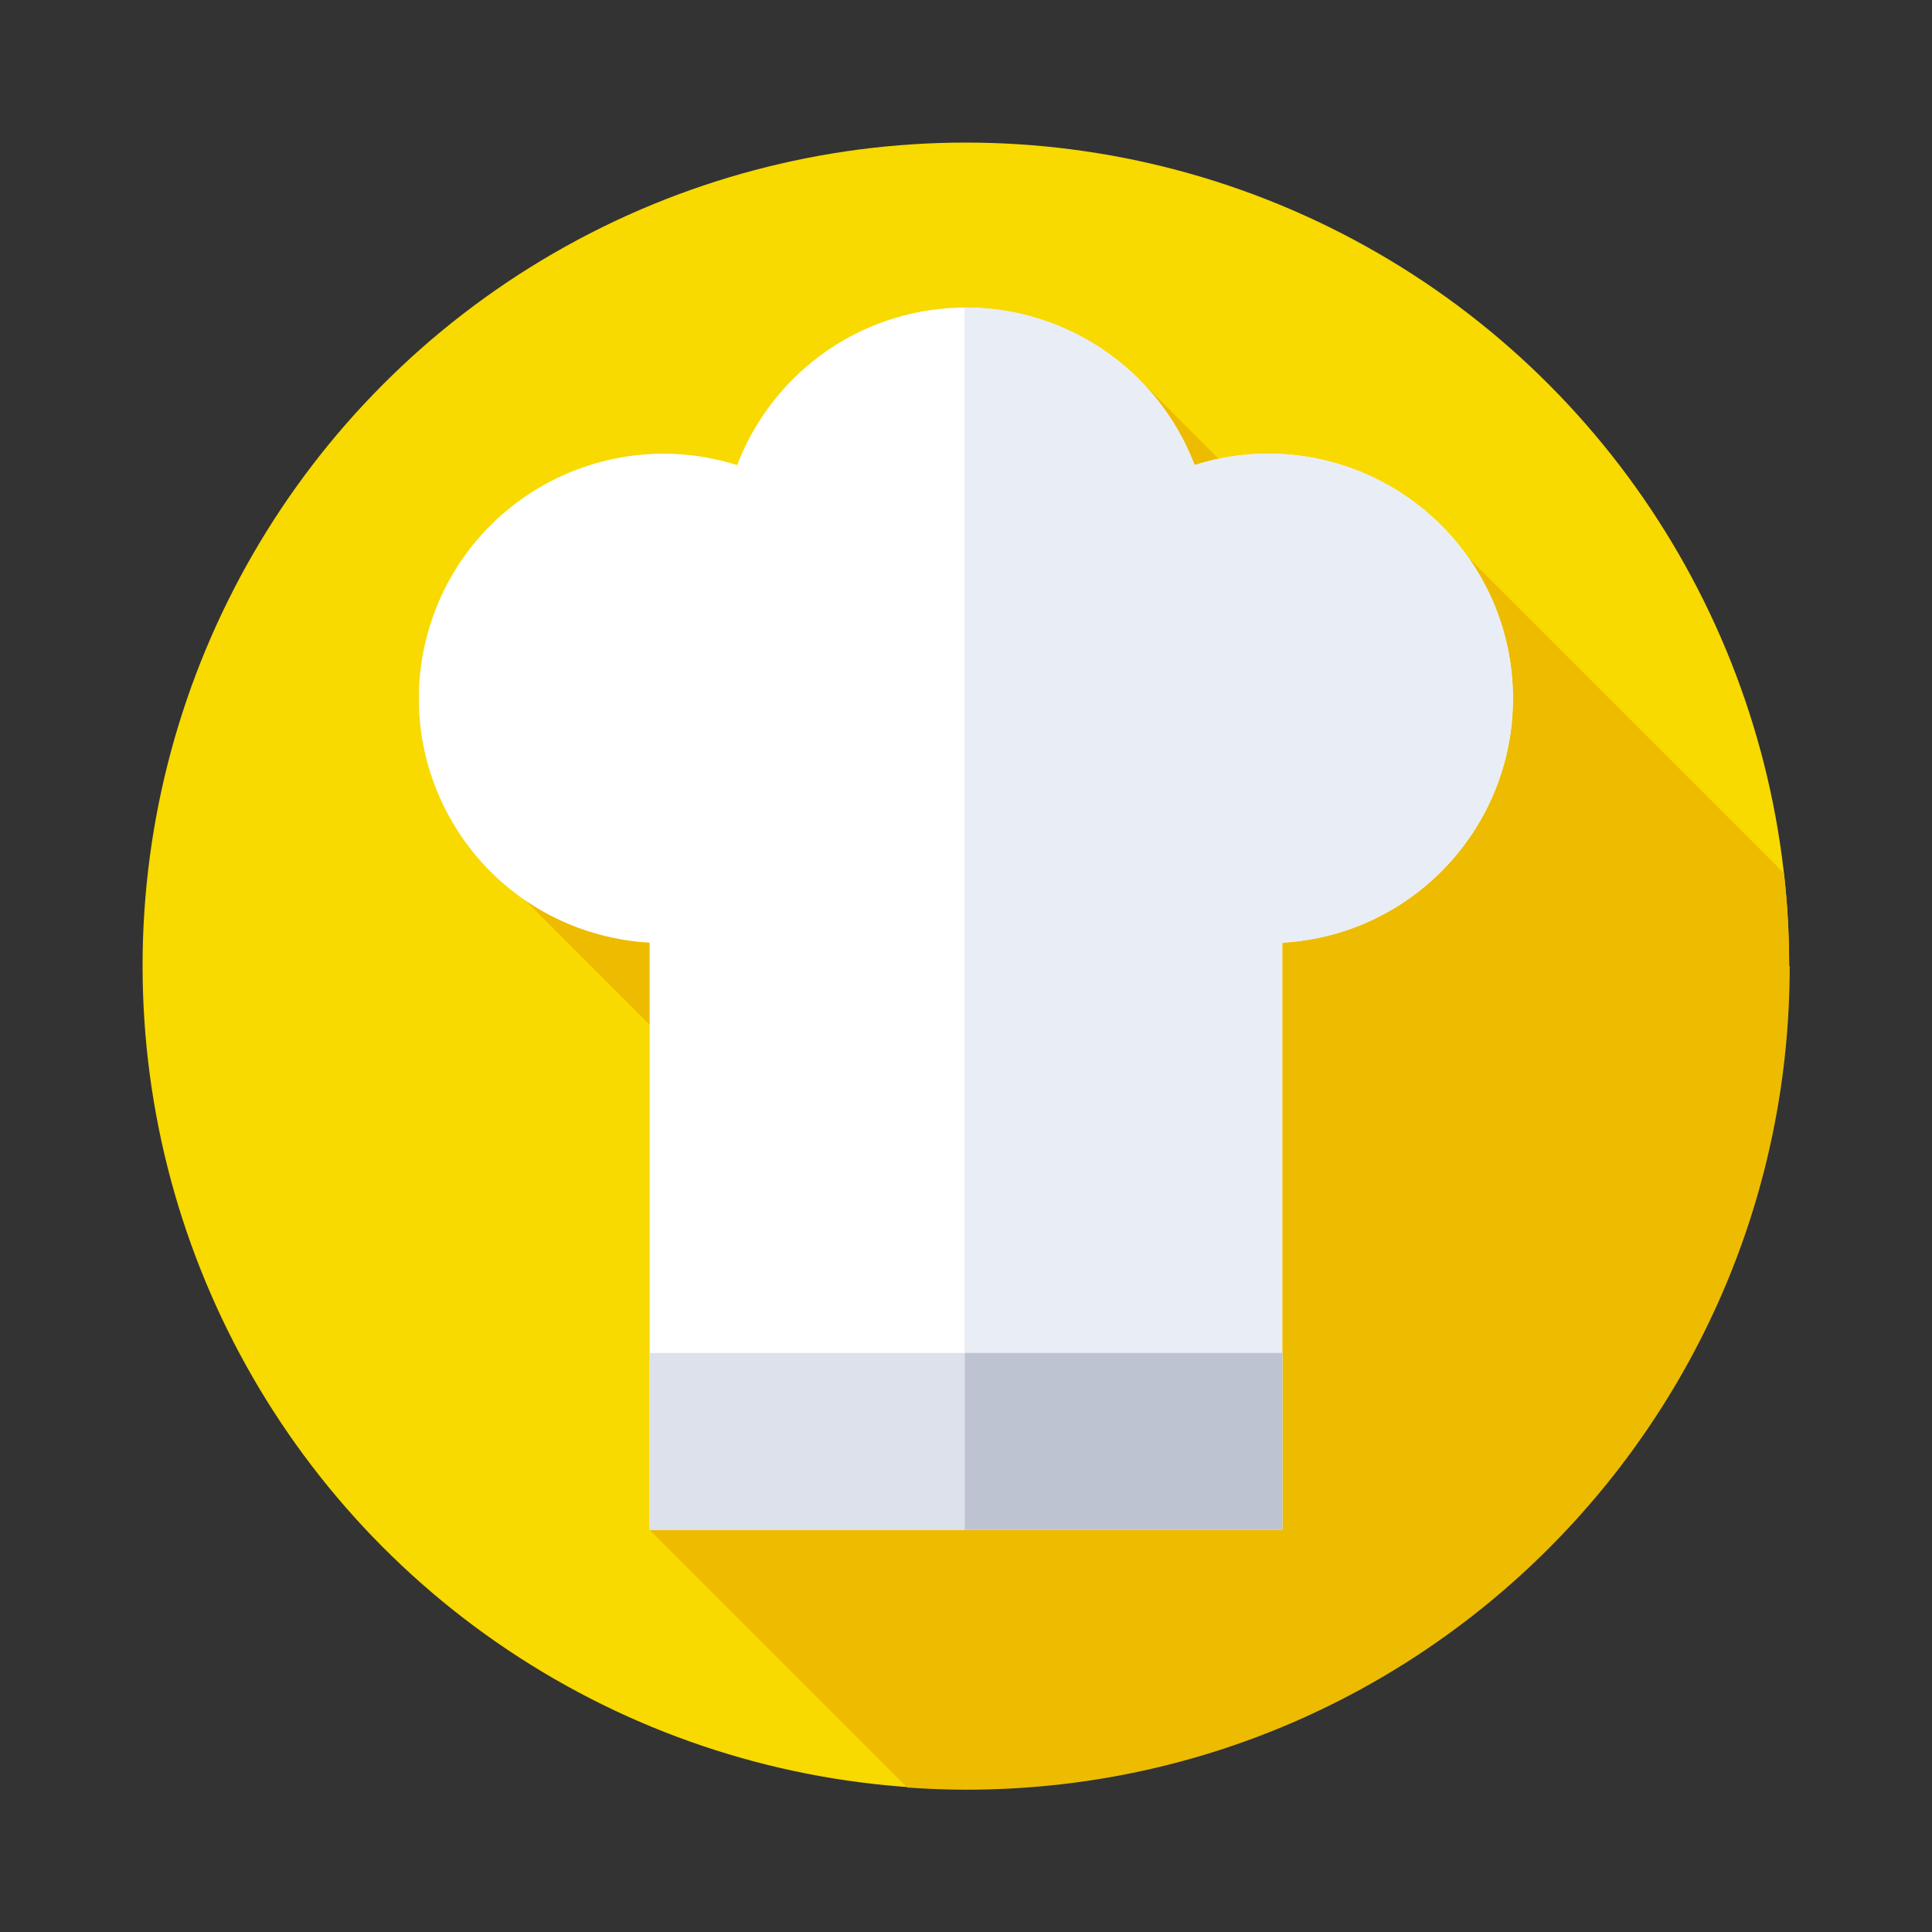
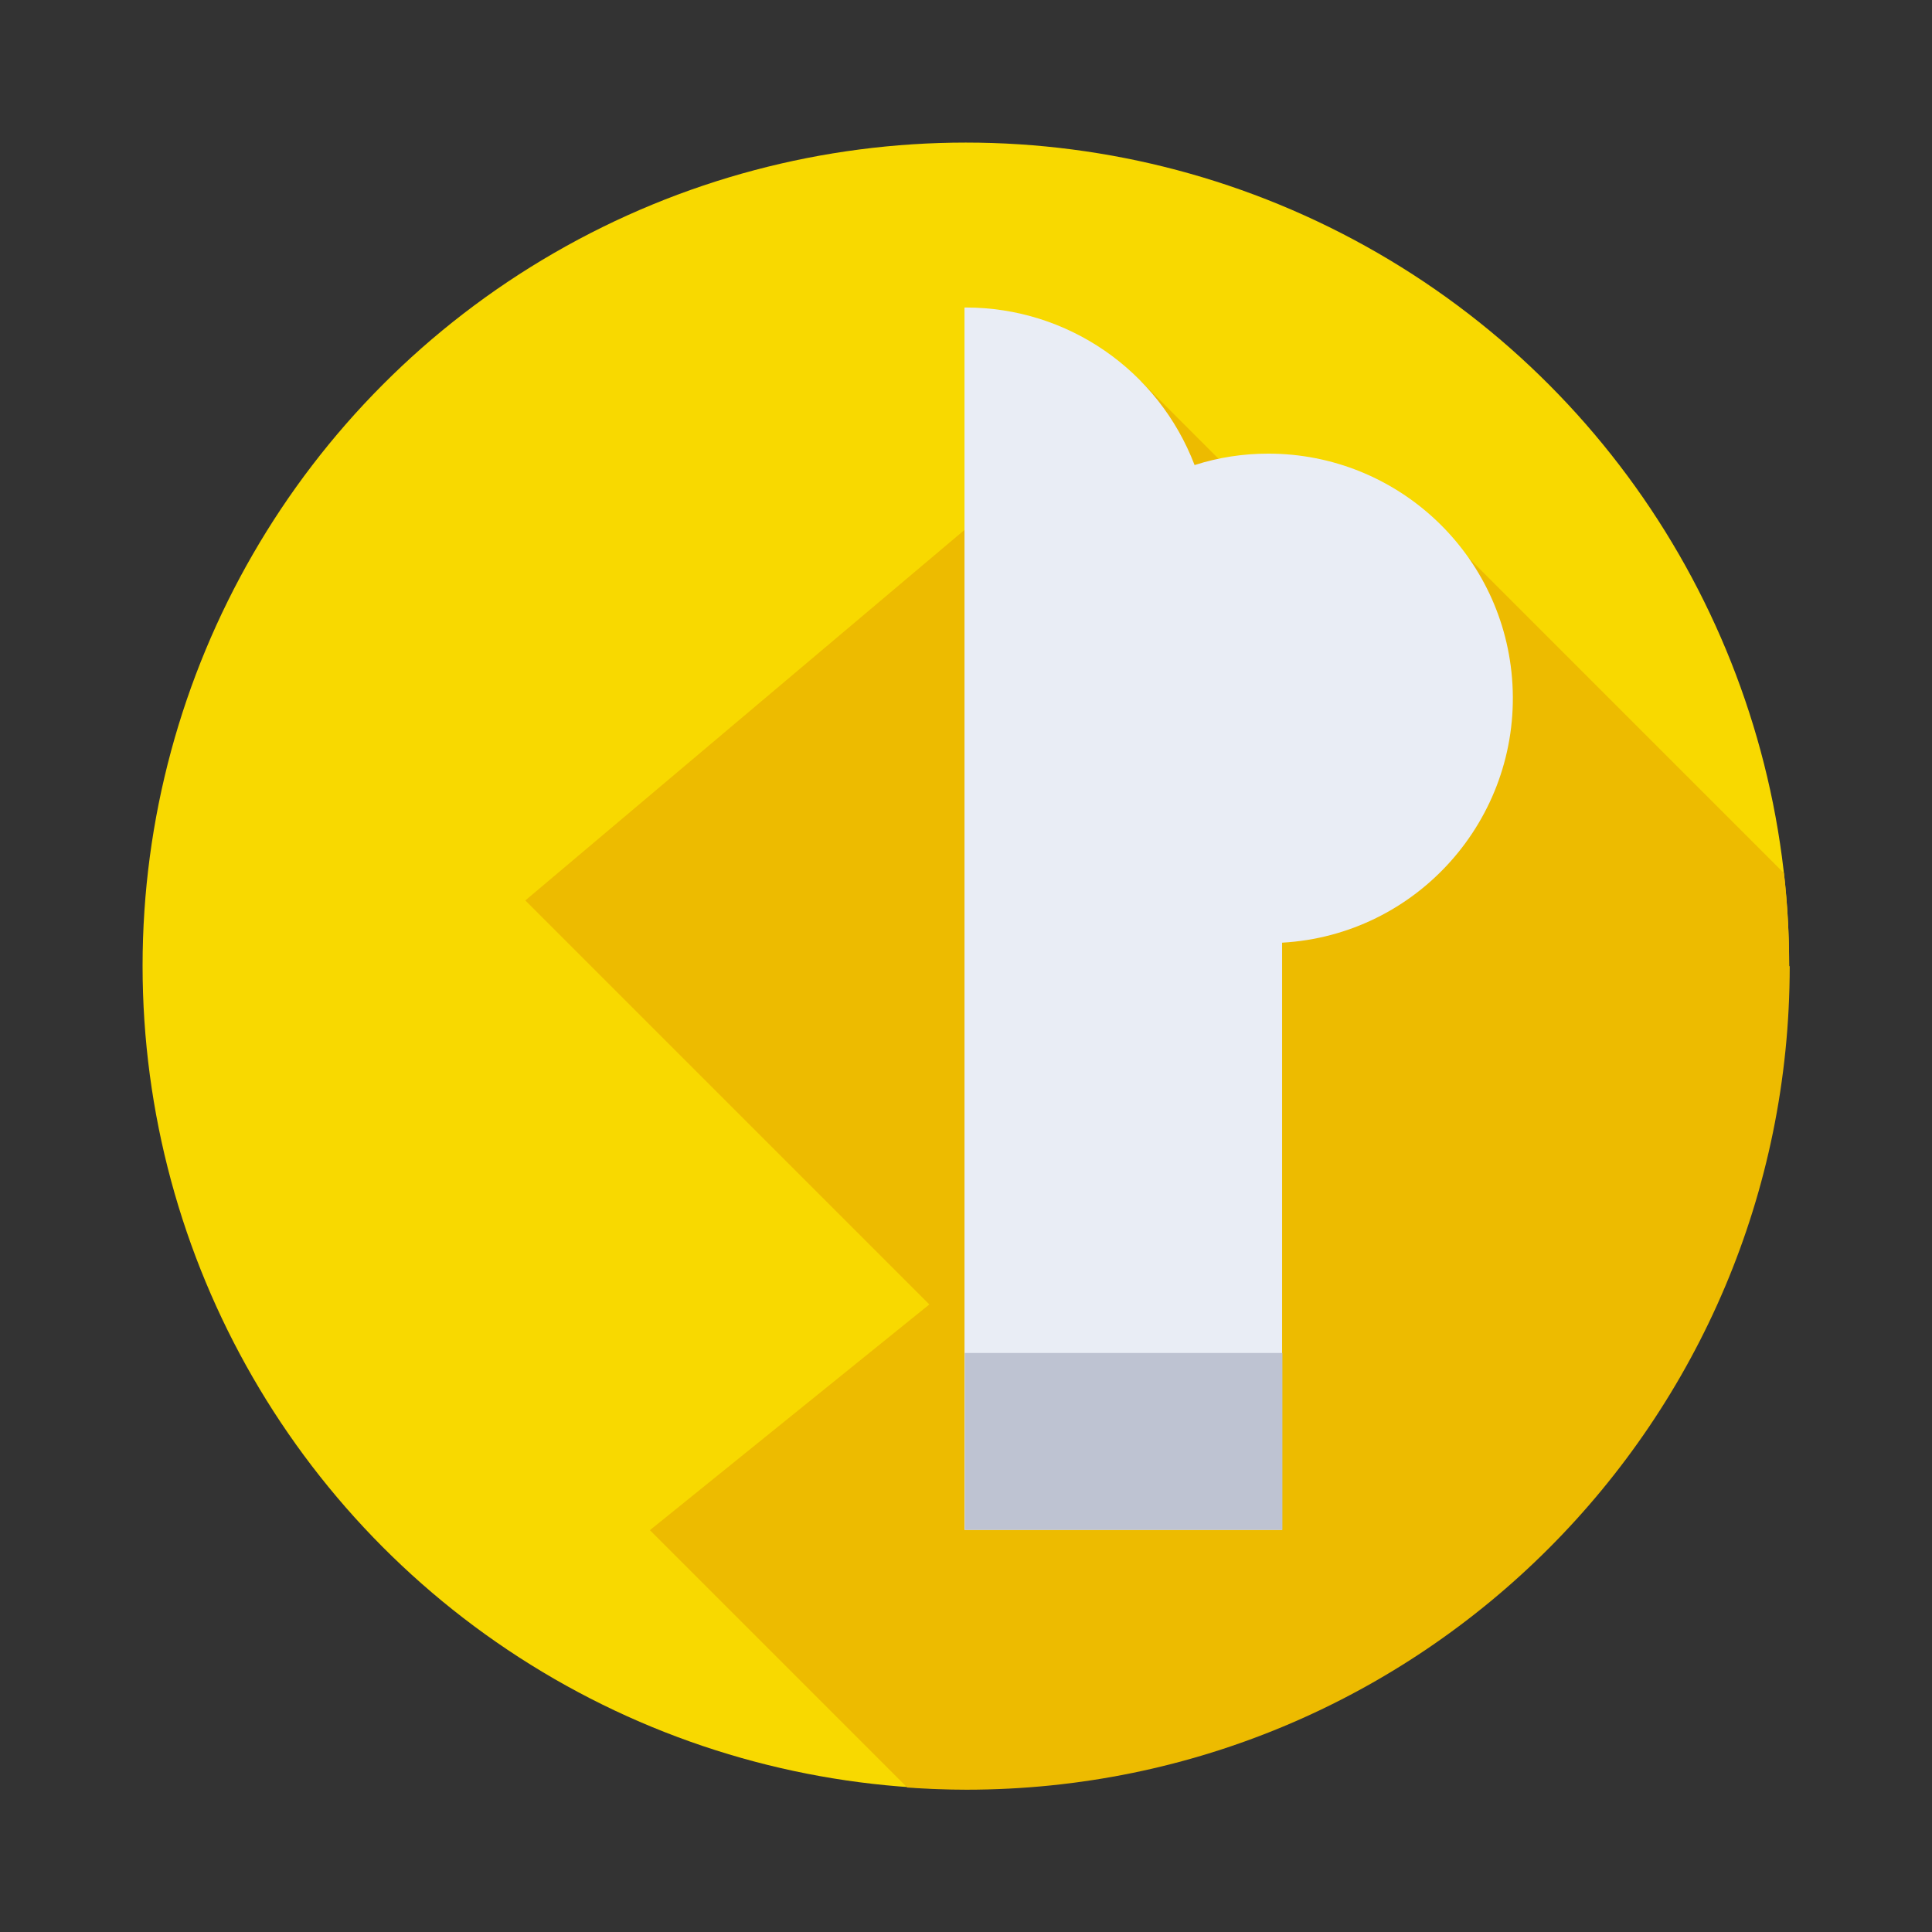
<svg xmlns="http://www.w3.org/2000/svg" id="a" viewBox="0 0 70.87 70.87">
  <rect x="0" y="0" width="70.87" height="70.87" fill="#333333" stroke="none" />
  <defs>
    <style>.c{fill:#f8d900;}.d{fill:#e9edf5;}.e{fill:#fff;}.f{fill:#edbb00;}.g{fill:#bec3d2;}.h{fill:#dce1eb;}</style>
  </defs>
  <g id="b">
    <circle class="c" cx="35.43" cy="35.43" r="30.2" />
    <path class="f" d="M65.63,35.43c0-1.14-.06-2.27-.19-3.4l-11.57-11.57-3.02,2.52-9-9-22.58,19.05,14.82,14.82-10.25,8.28,9.44,9.44c.72,.05,1.44,.08,2.17,.08,16.68,0,30.2-13.52,30.2-30.2Z" />
-     <path class="e" d="M55.5,25.62c0-4.96-4.03-8.98-8.99-8.98-.91,0-1.82,.14-2.69,.42-1.77-4.63-6.96-6.95-11.59-5.19-2.39,.91-4.27,2.8-5.19,5.19-4.73-1.49-9.77,1.13-11.26,5.86-1.49,4.73,1.13,9.77,5.86,11.26,.71,.22,1.45,.36,2.19,.4v21.54h23.21v-21.54c4.75-.27,8.46-4.2,8.46-8.96Z" />
    <path class="d" d="M46.52,16.64c-.92,0-1.83,.14-2.7,.42-1.33-3.48-4.66-5.78-8.39-5.78h-.05V56.12h11.65v-21.54c4.95-.28,8.73-4.53,8.45-9.48-.27-4.75-4.2-8.46-8.96-8.46Z" />
-     <path class="h" d="M23.83,49.63h23.21v6.49H23.83v-6.49Z" />
    <path class="g" d="M35.39,49.63h11.65v6.49h-11.65v-6.49Z" />
  </g>
</svg>